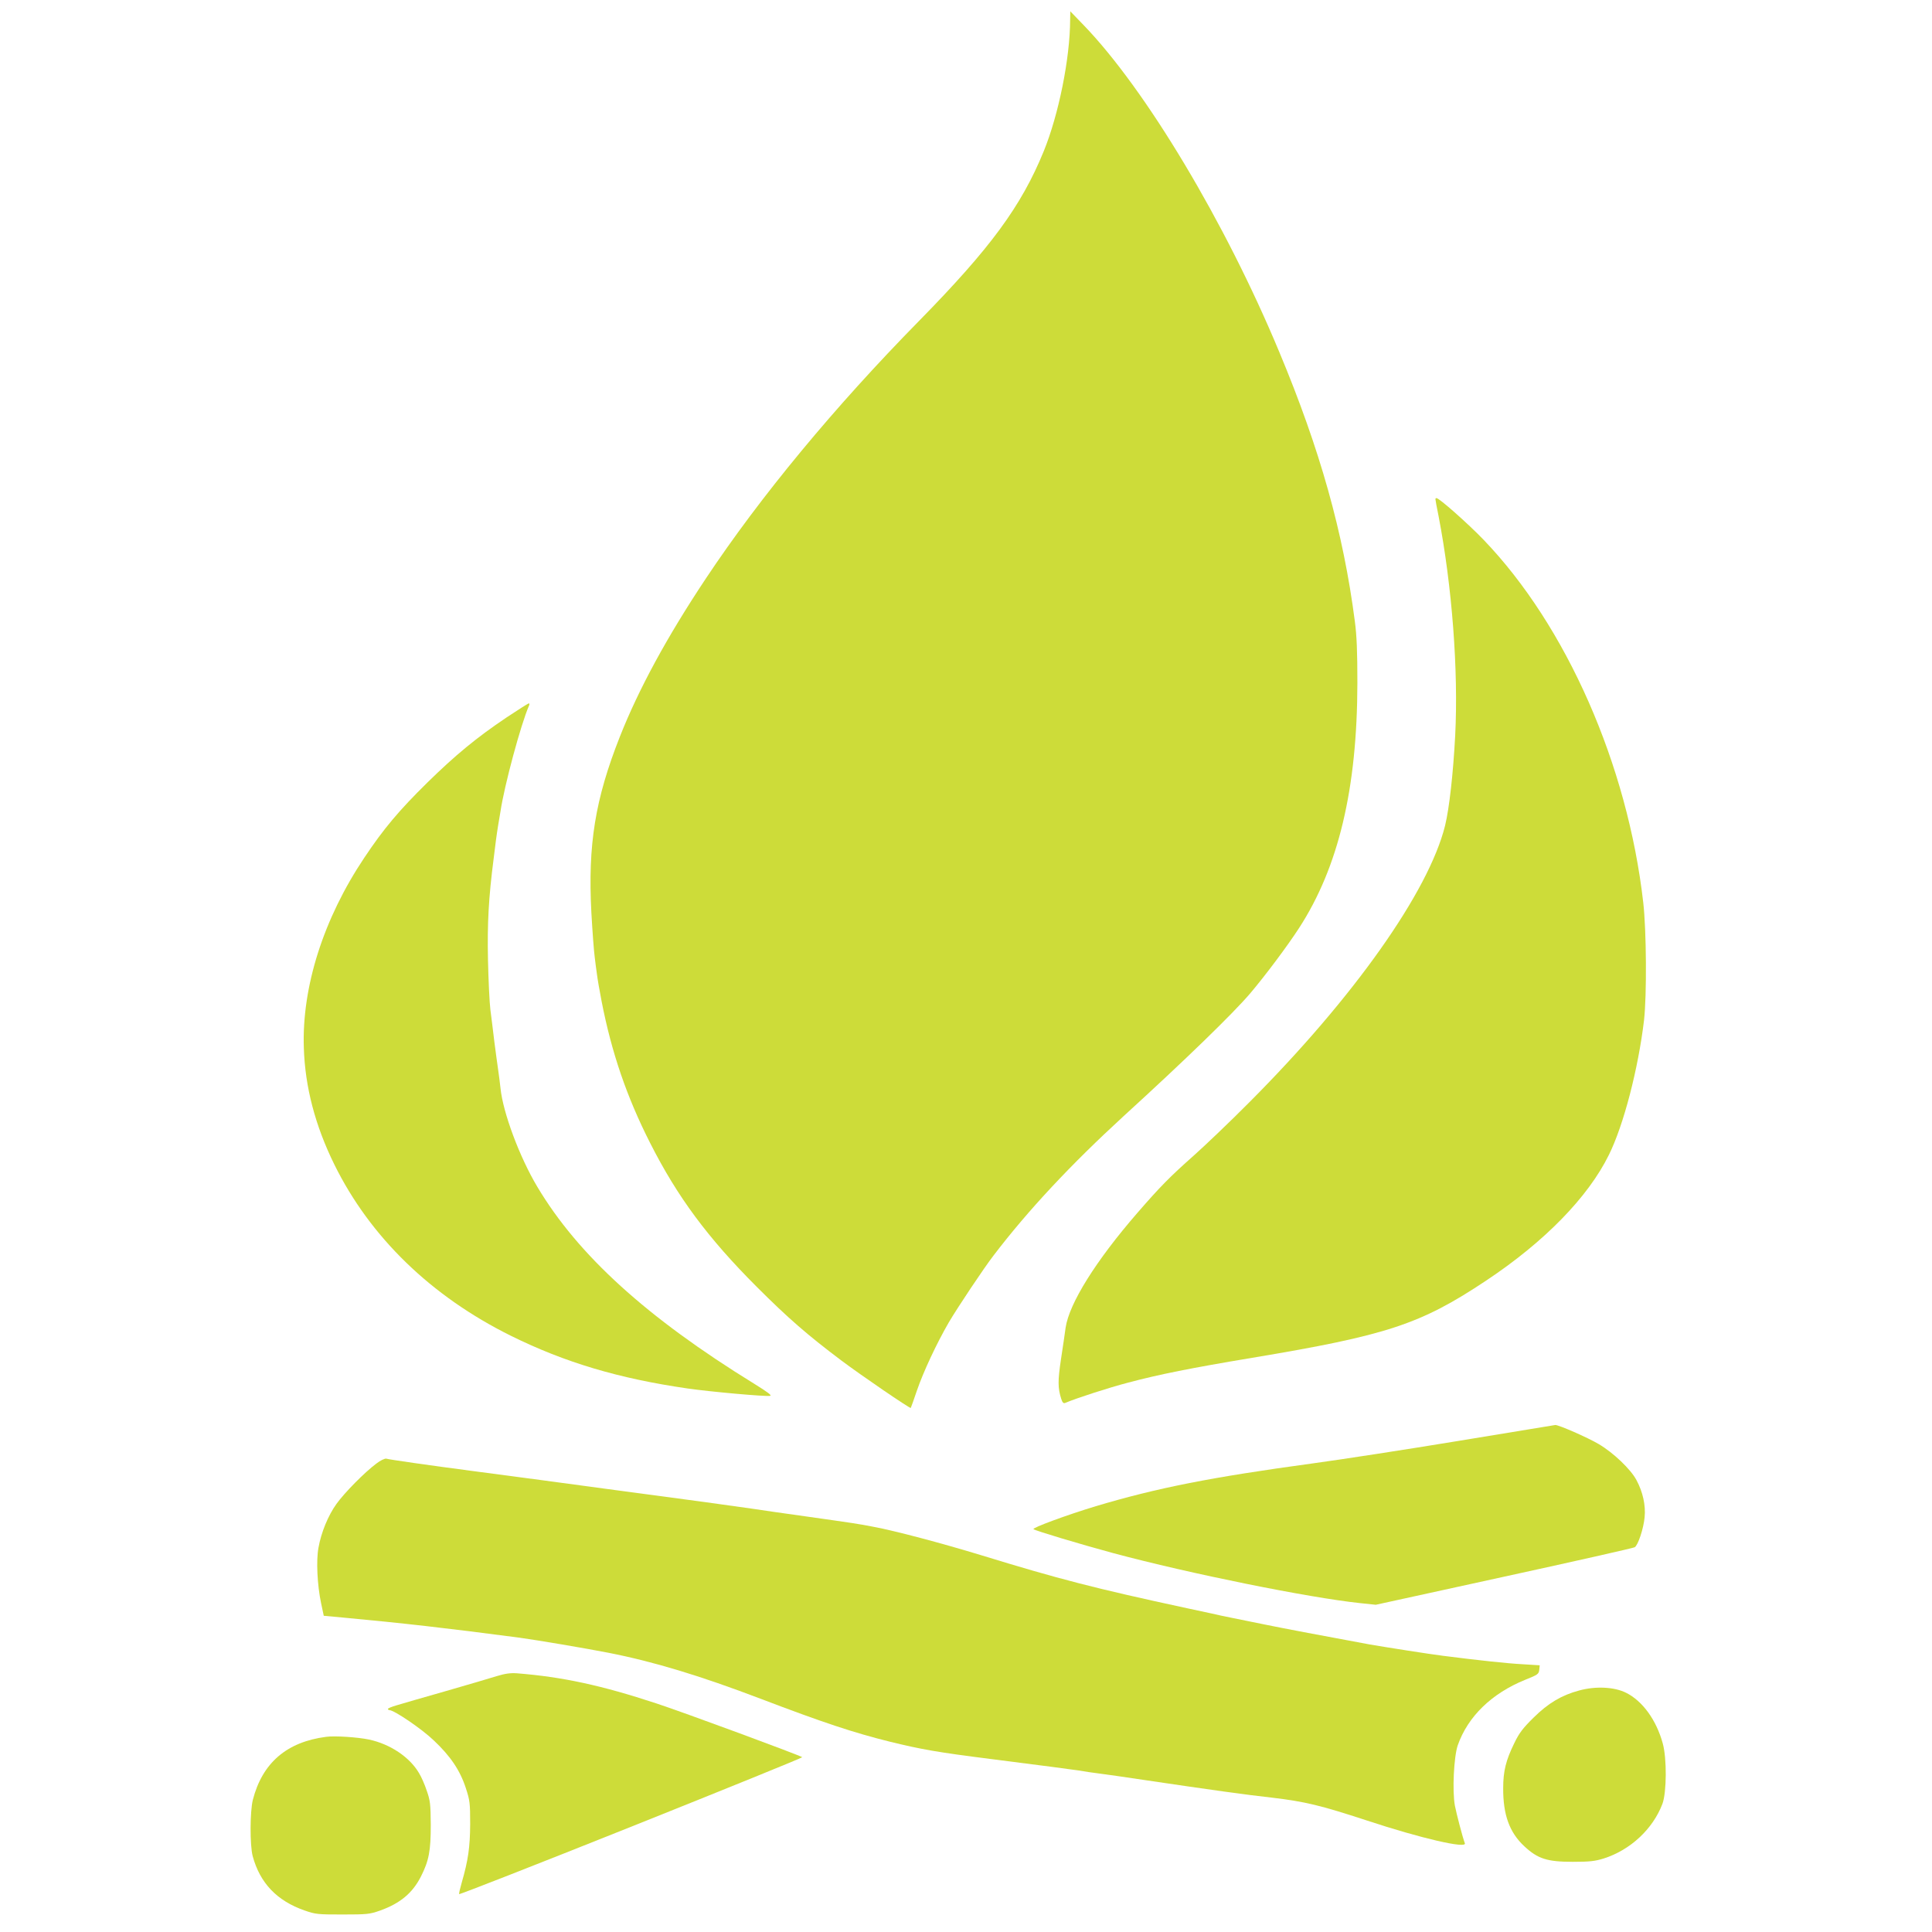
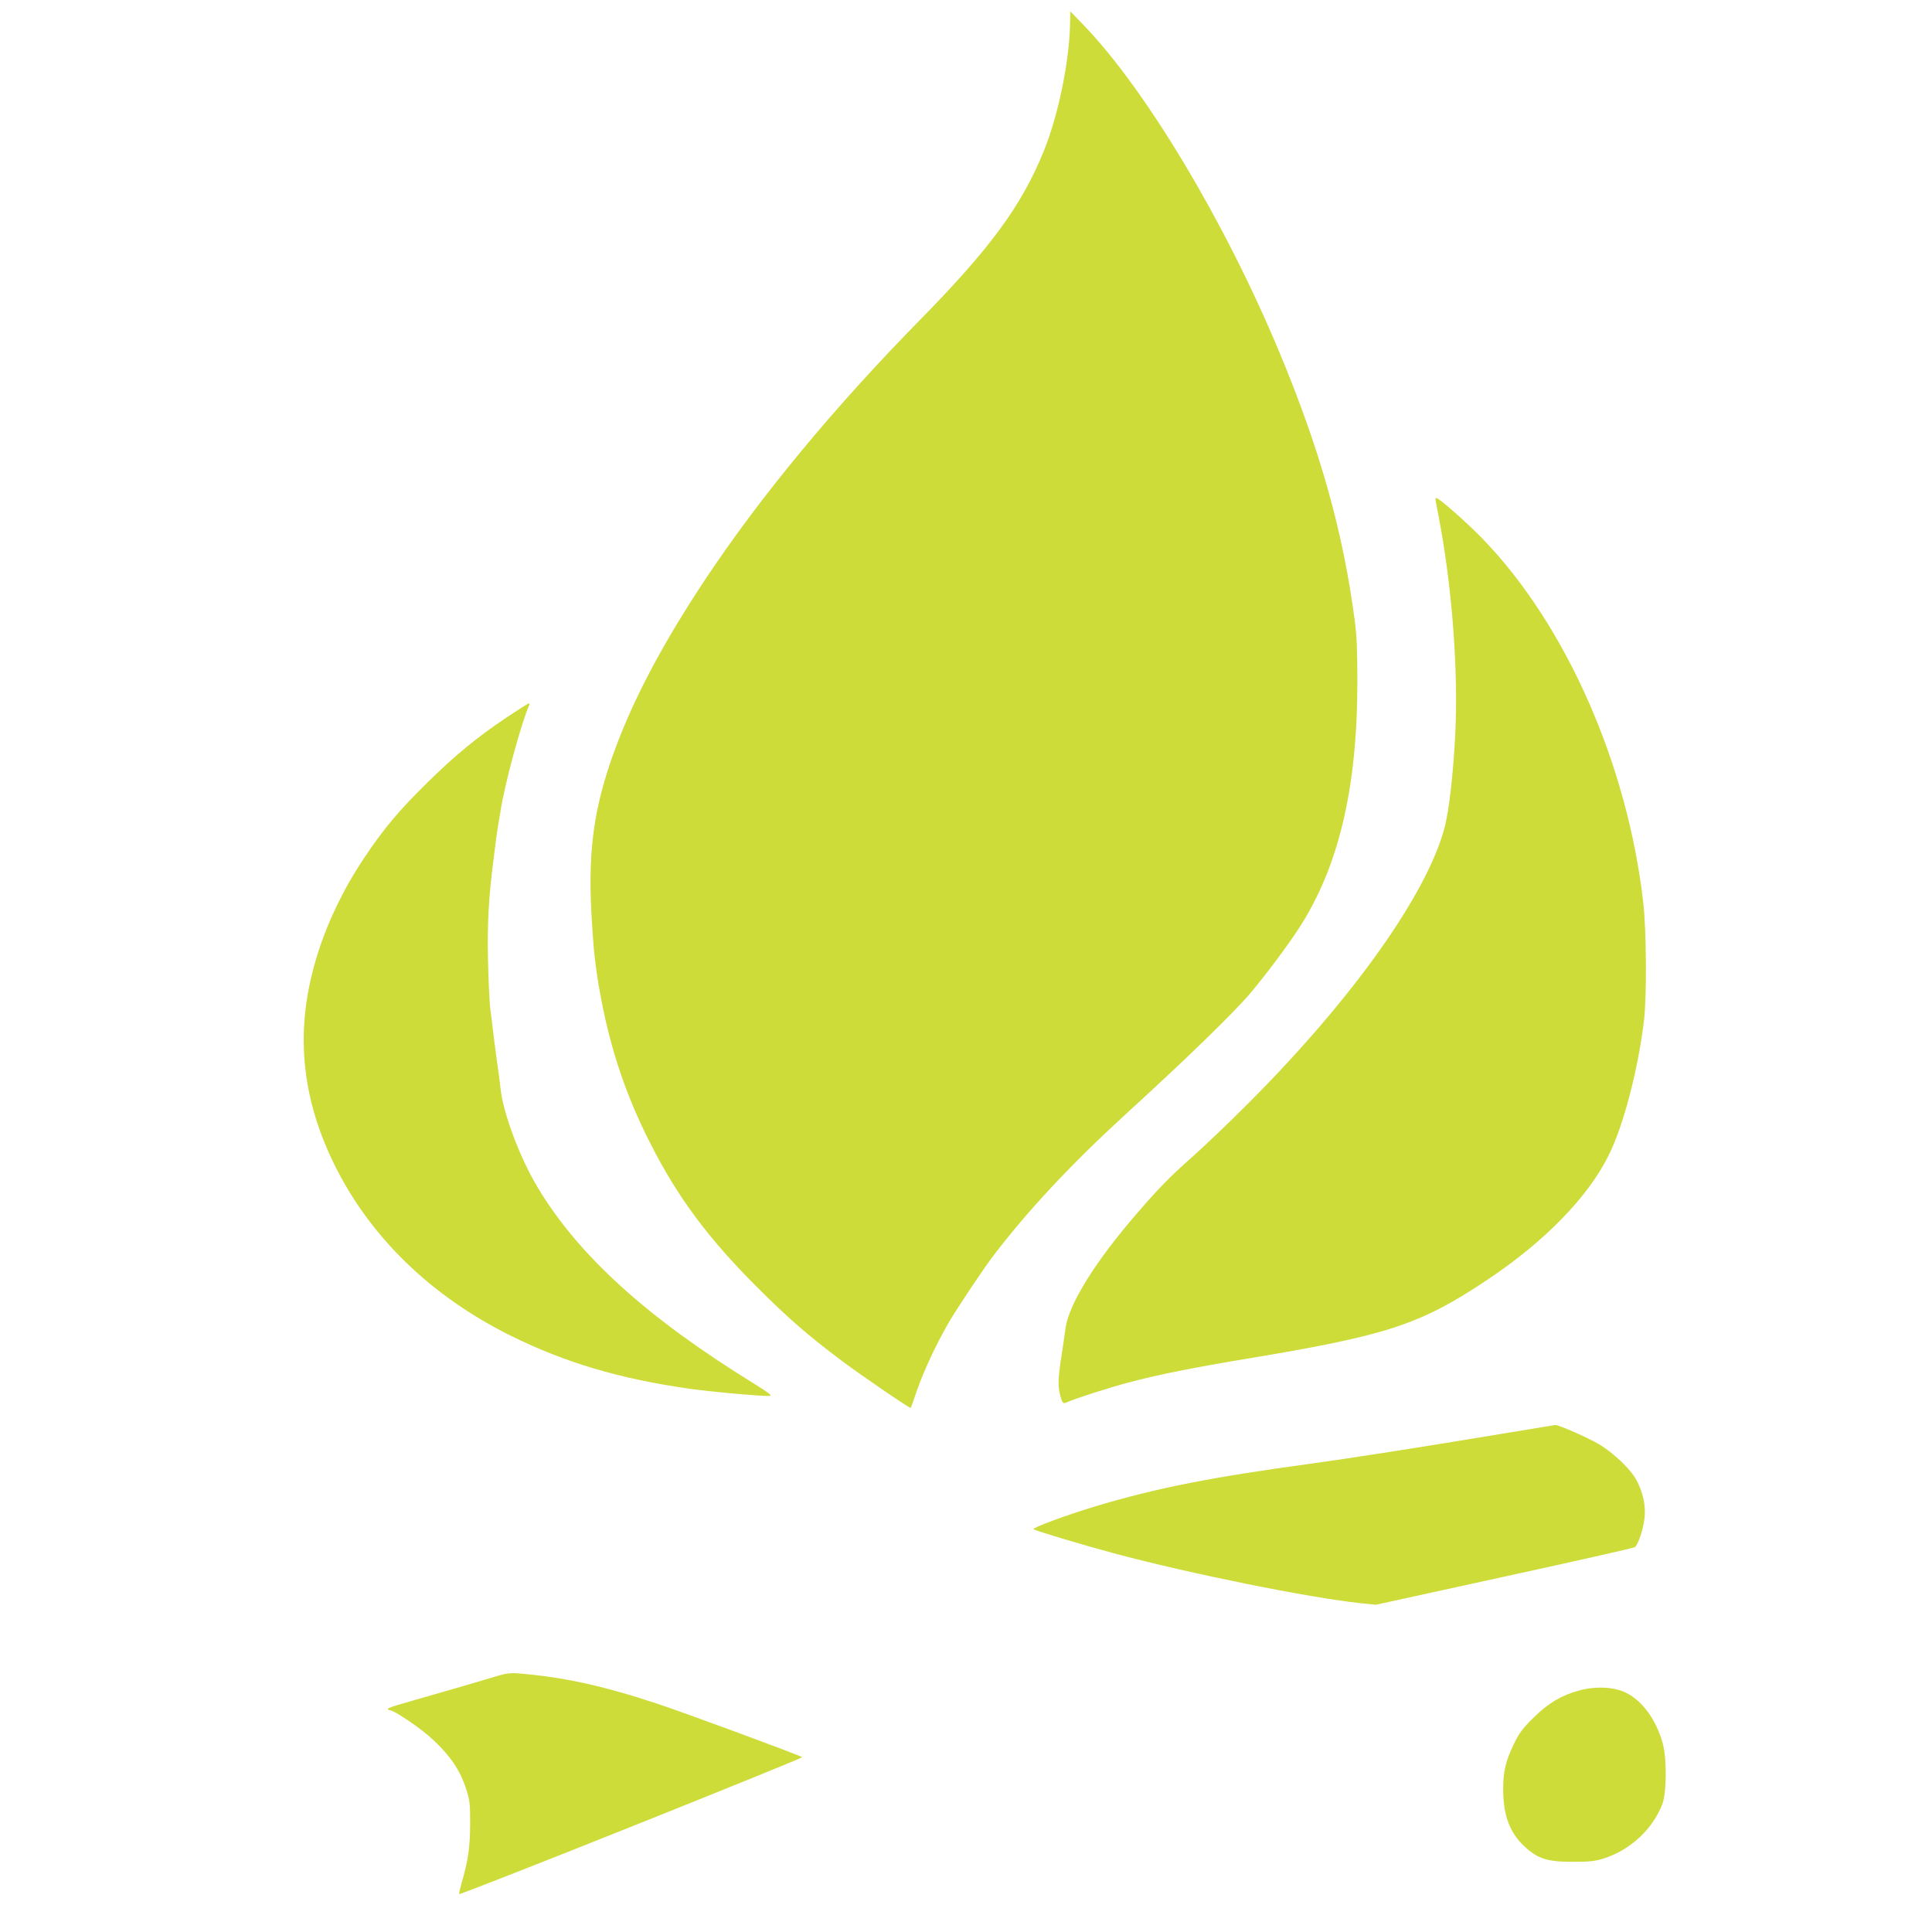
<svg xmlns="http://www.w3.org/2000/svg" version="1.0" width="1280pt" height="1280pt" viewBox="0 0 1280 1280" preserveAspectRatio="xMidYMid meet">
  <g transform="translate(0,1280) scale(0.1,-0.1)" fill="#cddc39" stroke="none">
    <path d="M7090 12669 c-1 -257 -76 -628 -175 -871 -149 -365 -354 -643 -825 -1123 -562 -572 -1053 -1165 -1415 -1710 -256 -385 -443 -729 -568 -1045 -164 -415 -213 -716 -189 -1167 7 -126 17 -257 22 -293 4 -36 11 -87 15 -115 3 -27 17 -108 31 -180 66 -339 167 -634 321 -937 181 -358 383 -630 707 -954 206 -206 336 -319 558 -486 130 -98 458 -322 462 -316 1 1 20 53 40 113 45 131 132 315 211 452 58 99 233 361 296 443 231 303 515 606 864 926 411 375 725 680 839 814 99 117 243 309 323 432 261 403 385 922 386 1623 0 207 -4 314 -17 410 -76 586 -230 1136 -500 1782 -358 860 -885 1741 -1298 2168 l-87 90 -1 -56z" />
    <path d="M9510 9493 c0 -5 9 -55 21 -113 89 -462 132 -1021 110 -1453 -13 -249 -39 -482 -67 -597 -109 -438 -605 -1140 -1299 -1835 -126 -127 -291 -284 -365 -350 -160 -142 -223 -206 -374 -380 -276 -318 -452 -600 -476 -761 -5 -38 -19 -133 -31 -211 -21 -141 -21 -189 2 -261 8 -25 15 -32 28 -26 73 31 289 101 416 134 203 54 418 97 820 164 894 149 1116 222 1550 511 387 257 676 553 814 833 98 197 195 572 233 892 19 165 16 597 -5 780 -104 913 -509 1833 -1058 2404 -105 109 -294 276 -312 276 -4 0 -7 -3 -7 -7z" />
    <path d="M3355 8046 c-199 -134 -336 -247 -523 -430 -189 -186 -290 -306 -418 -498 -270 -403 -415 -856 -401 -1261 8 -258 75 -514 202 -772 237 -481 641 -873 1170 -1135 358 -177 715 -283 1170 -349 153 -22 511 -54 546 -49 16 2 -12 23 -107 82 -709 437 -1164 850 -1434 1303 -118 197 -228 493 -244 653 -4 36 -11 92 -16 125 -5 33 -16 116 -25 185 -8 69 -20 163 -26 210 -6 47 -13 196 -16 332 -5 240 4 411 38 673 5 44 12 98 15 120 3 22 9 65 14 95 5 30 12 73 16 95 26 174 135 576 188 698 5 9 4 17 0 17 -5 0 -72 -43 -149 -94z" />
    <path d="M9665 3254 c-346 -57 -781 -124 -965 -149 -677 -92 -1035 -163 -1440 -284 -192 -58 -422 -143 -413 -152 11 -10 304 -98 529 -159 507 -136 1295 -295 1634 -331 l105 -11 850 186 c468 102 857 190 865 195 22 12 59 123 66 199 8 79 -12 168 -54 246 -38 72 -154 182 -249 238 -74 44 -269 129 -289 127 -5 -1 -292 -48 -639 -105z" />
-     <path d="M2494 3104 c-79 -59 -212 -194 -265 -268 -55 -77 -101 -188 -119 -290 -16 -84 -8 -247 17 -366 l18 -85 130 -12 c396 -37 672 -68 1166 -133 116 -16 431 -69 590 -100 301 -59 610 -153 1009 -305 412 -157 617 -225 855 -284 208 -51 314 -70 670 -115 349 -44 526 -68 582 -76 33 -6 94 -15 135 -20 40 -5 181 -25 313 -45 432 -64 653 -95 833 -115 217 -26 319 -50 627 -151 360 -119 665 -189 650 -151 -14 36 -55 193 -66 249 -18 97 -7 324 19 400 67 191 225 344 447 434 83 33 90 38 93 66 l3 30 -113 7 c-98 5 -295 26 -528 56 -89 11 -387 58 -485 75 -347 64 -588 110 -690 131 -66 13 -164 33 -217 44 -54 11 -117 24 -140 30 -24 5 -97 21 -163 35 -613 132 -855 195 -1360 350 -269 82 -575 163 -720 190 -104 20 -118 22 -450 69 -137 19 -297 42 -355 51 -159 23 -408 57 -770 105 -124 16 -274 37 -335 45 -115 16 -409 55 -750 100 -274 36 -547 75 -566 81 -9 2 -38 -11 -65 -32z" />
    <path d="M3290 1695 c-41 -13 -194 -58 -340 -100 -146 -42 -291 -83 -322 -93 -32 -9 -58 -20 -58 -24 0 -4 5 -8 10 -8 31 0 214 -124 293 -200 111 -104 175 -199 213 -316 27 -82 29 -100 29 -239 -1 -154 -13 -239 -56 -388 -11 -38 -19 -72 -17 -76 2 -4 515 197 1141 447 625 250 1135 457 1132 460 -11 11 -785 297 -965 356 -367 121 -624 176 -925 200 -45 3 -79 -2 -135 -19z" />
    <path d="M10462 1600 c-116 -31 -205 -84 -302 -180 -70 -69 -95 -101 -128 -170 -55 -112 -73 -185 -73 -297 -1 -177 42 -294 140 -385 89 -83 151 -103 321 -103 111 0 147 4 205 22 176 56 325 194 389 362 28 75 30 301 2 401 -42 154 -134 281 -243 335 -78 39 -202 45 -311 15z" />
-     <path d="M2160 1293 c-261 -34 -422 -173 -485 -418 -19 -76 -20 -300 -1 -372 48 -178 160 -296 343 -360 74 -26 88 -27 253 -27 162 0 180 2 248 26 134 48 215 116 271 226 53 105 65 170 65 342 -1 139 -4 162 -27 227 -13 40 -36 92 -51 116 -62 106 -191 192 -331 222 -76 16 -229 26 -285 18z" />
+     <path d="M2160 1293 z" />
  </g>
</svg>